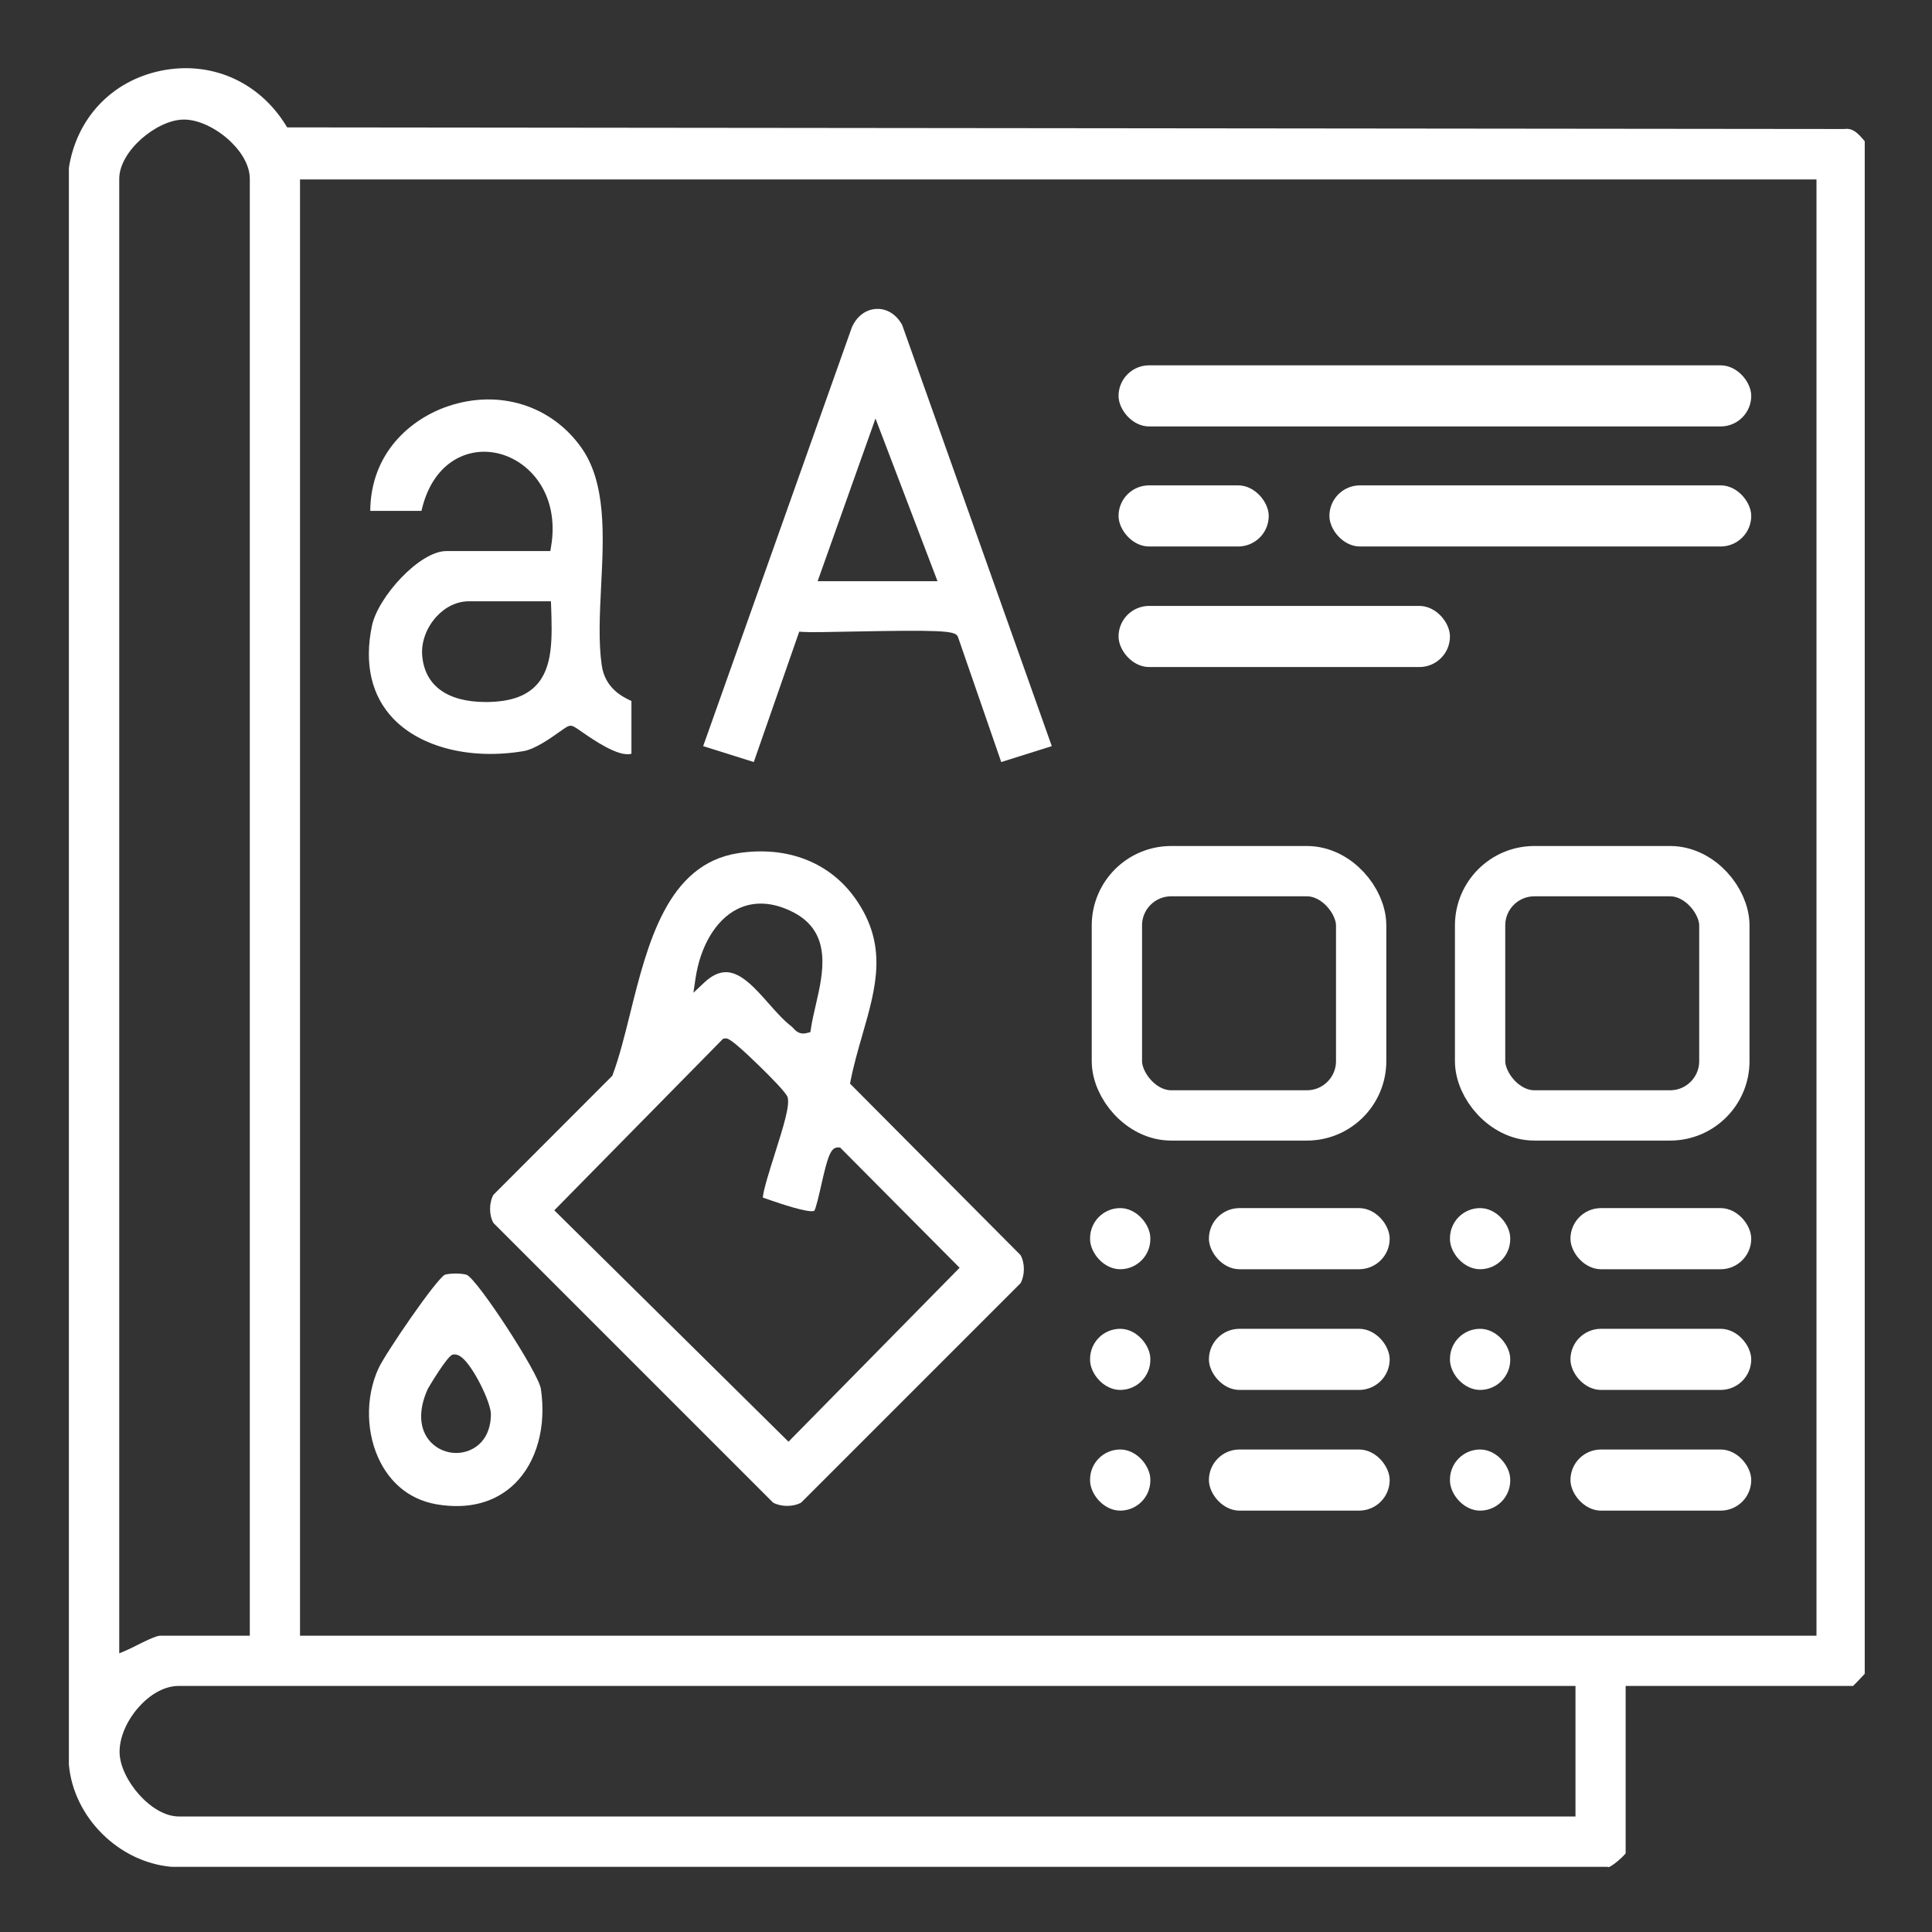
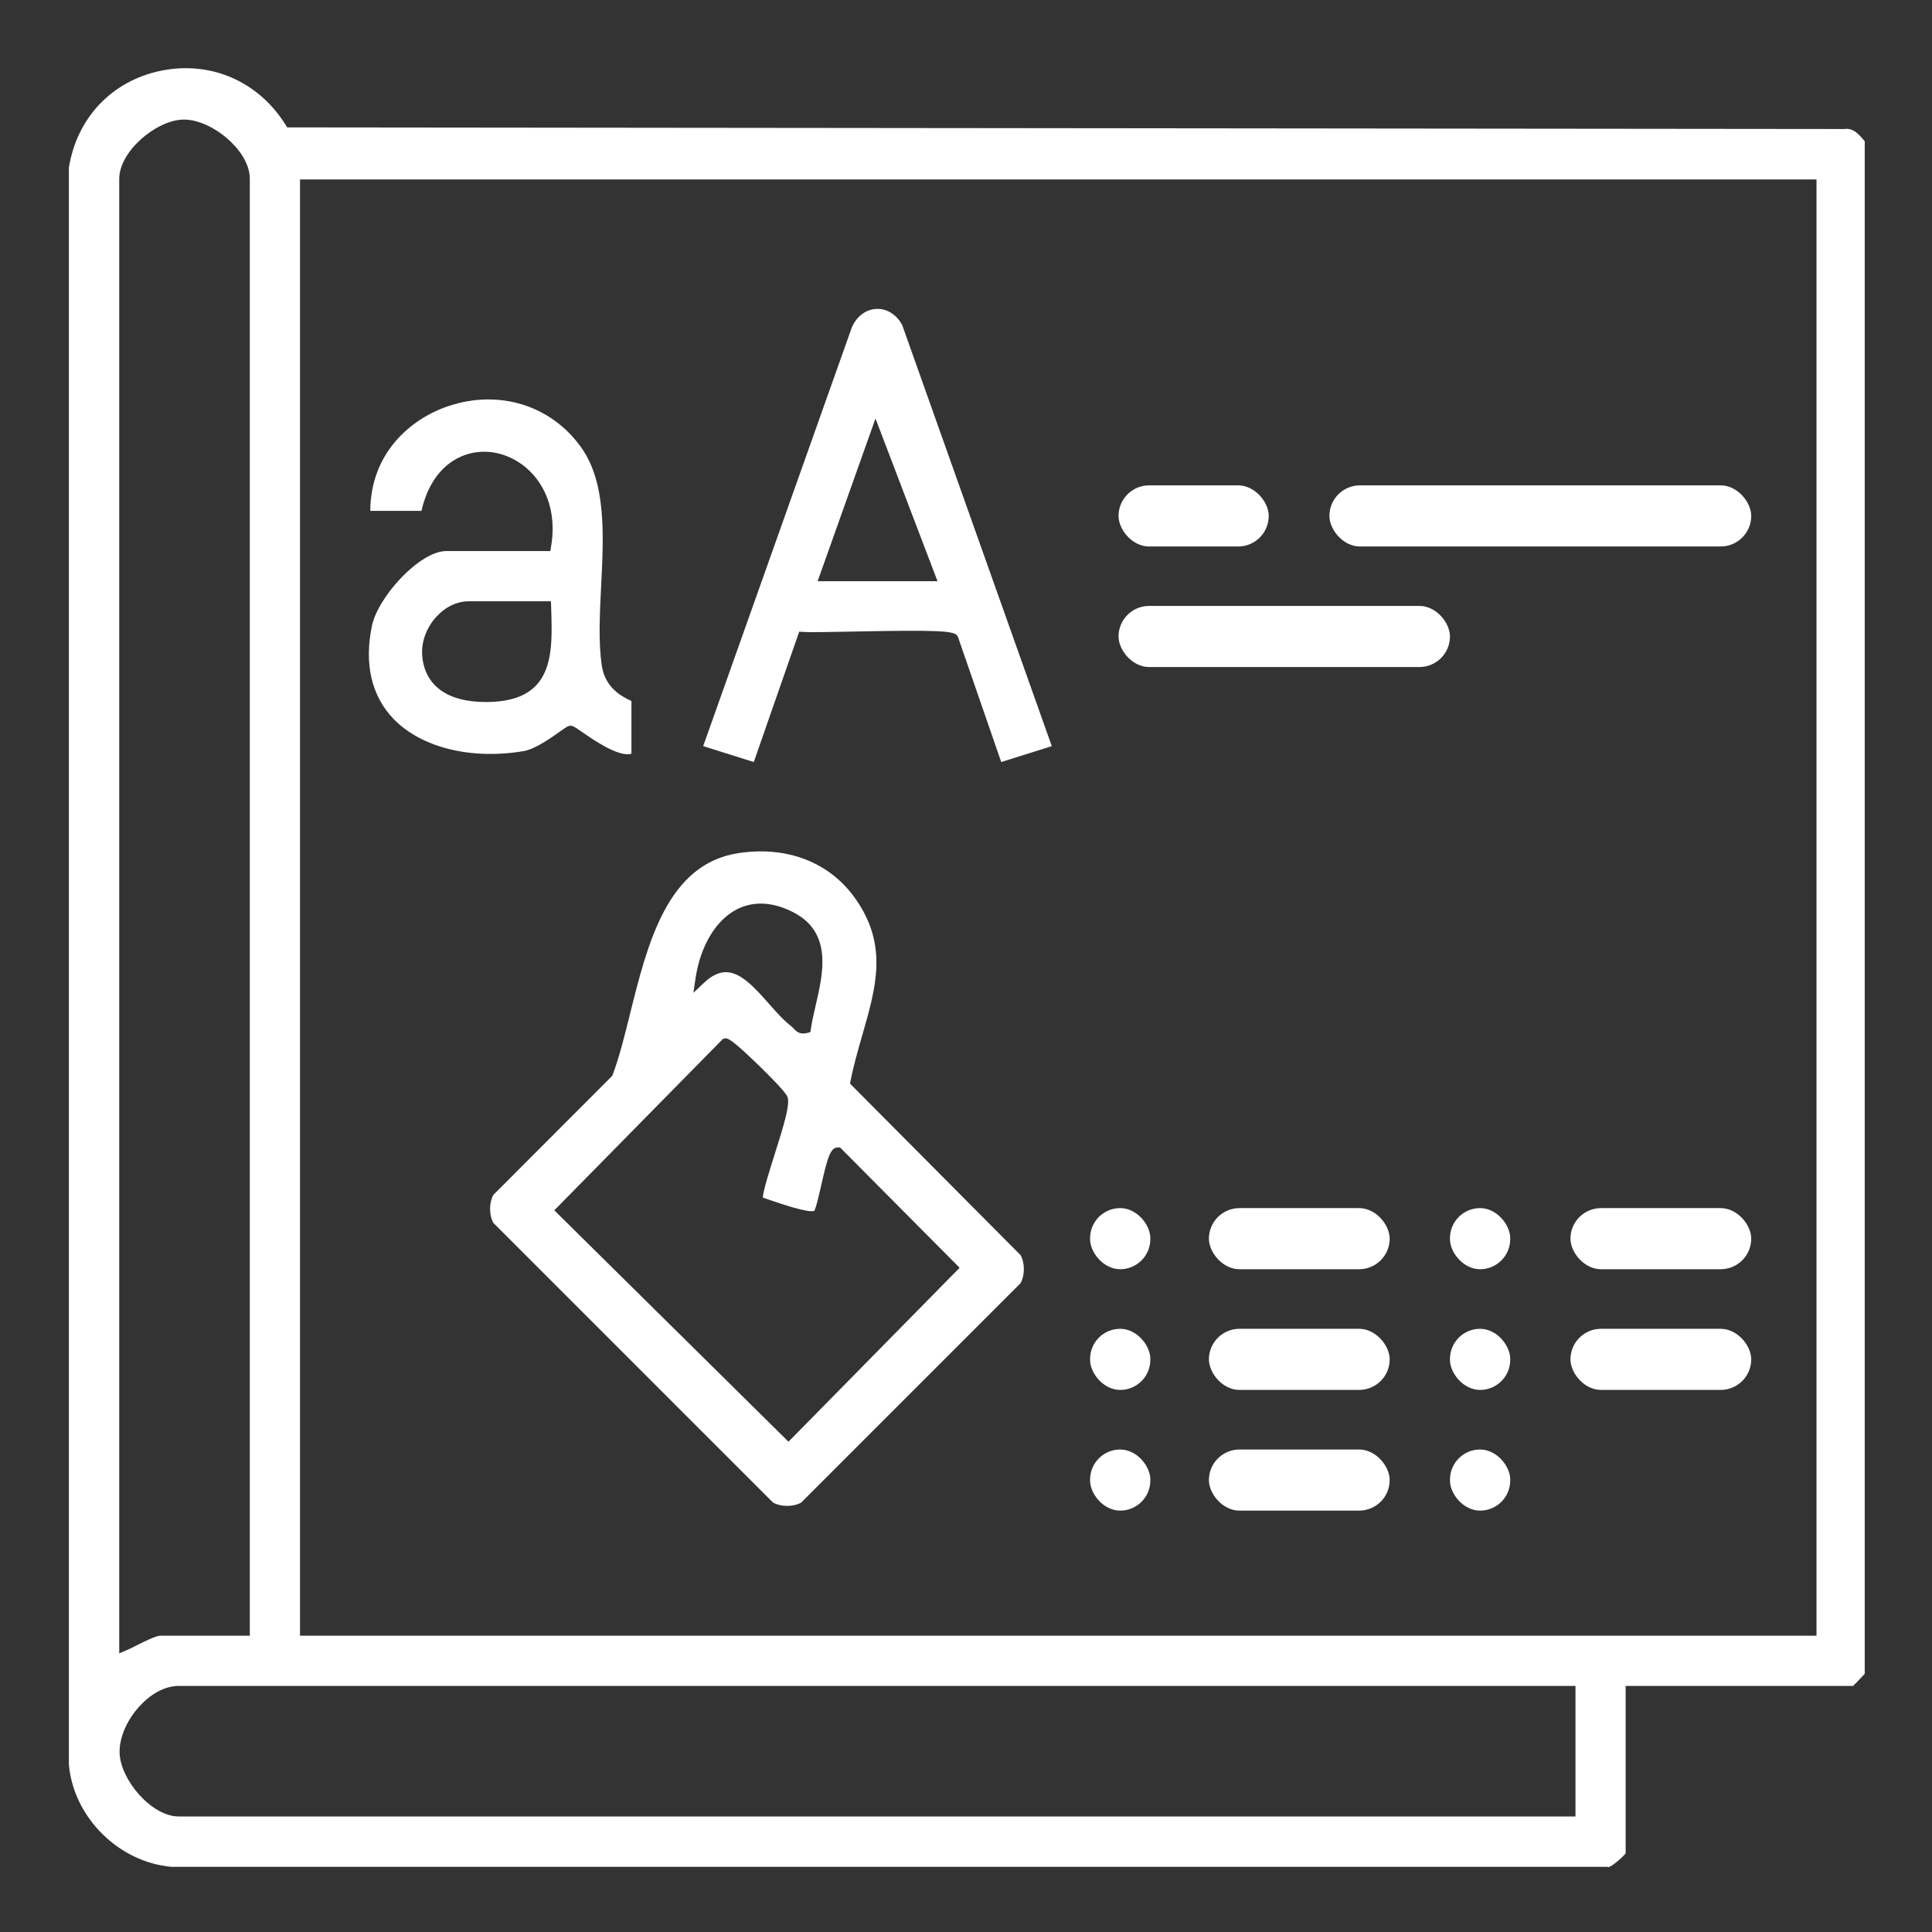
<svg xmlns="http://www.w3.org/2000/svg" id="Ebene_1" viewBox="0 0 384 384">
  <rect x="0" y="0" width="384" height="384" fill="#333333" stroke="none" />
  <defs>
    <style>      .st0 {        fill: #fff;      }      .st1 {        fill: none;        stroke: #fff;        stroke-miterlimit: 10;        stroke-width: 10px;      }    </style>
  </defs>
  <g>
    <path class="st0" d="M366.58,25.64h-.13s-309.37-.32-309.37-.32l-.29-.47c-5.41-8.69-14.92-12.82-24.81-10.79-9.73,2-16.73,9.38-18.29,19.29v317.36c.91,10.46,9.88,19.43,20.43,20.34h285.41s.12.07.12.07c.74-.11,2.84-1.96,3.46-2.75v-33.28h45.21c.43-.4,1.38-1.42,1.87-1.94.17-.18.32-.34.44-.47V28.07c-1.39-1.65-2.36-2.65-4.05-2.43ZM23.7,35.55c0-5.53,7.42-11.65,12.65-11.78,2.94-.1,6.71,1.67,9.57,4.45,2.41,2.35,3.73,4.95,3.73,7.33v289.56h-17.84c-.83,0-3.25,1.22-4.69,1.94-.81.41-1.51.76-2.04.98l-1.38.58V35.55ZM313.14,361.04H35.55c-5.53,0-11.65-7.42-11.78-12.65-.08-3.13,1.57-6.82,4.32-9.64,2.3-2.36,4.95-3.66,7.46-3.66h277.59v25.95ZM361.04,325.11H59.63V35.67h301.41v289.44Z" />
    <path class="st0" d="M202.84,249.46l-33.89-34.08.1-.52c.62-3.16,1.5-6.21,2.35-9.16,2.74-9.51,5.1-17.73-1.26-26.91-5.1-7.38-13.66-10.73-23.47-9.21-7.03,1.1-11.52,5.59-14.69,11.55-3.17,5.97-5.02,13.39-6.75,20.36-1.1,4.44-2.15,8.63-3.46,12.14l-.08.2-23.62,23.65c-.88,1.58-.89,4.03,0,5.59l55.58,55.58c1.58.88,4.03.88,5.59,0l43.6-43.6c.88-1.58.88-4.03,0-5.59ZM138.24,194.47c.96-6.46,4.04-11.6,8.23-13.74,3.31-1.69,7.19-1.49,11.22.6,7.79,4.03,5.93,12.04,4.44,18.47-.38,1.66-.75,3.22-.96,4.69l-.1.65-.64.17c-.28.07-.54.11-.77.11-1.02,0-1.58-.62-1.94-1.01-.12-.13-.24-.27-.4-.39-1.55-1.19-3.06-2.9-4.53-4.56-2.65-3-5.4-6.1-8.32-6.23-1.49-.06-2.97.62-4.55,2.11l-2.1,1.98.42-2.85ZM156.72,286.55l-46.55-45.99,33.54-34.09.31-.06c.54-.1,1.09-.19,6.77,5.33,2.5,2.43,5.53,5.5,5.76,6.36.44,1.61-.69,5.39-2.61,11.42-.96,3.05-2.26,7.13-2.32,8.51.38.13.84.29,1.36.47,1.91.66,7.67,2.64,8.86,2.17.37-.61.94-3.15,1.37-5.03,1.26-5.58,1.85-7.58,3.32-7.58h.05l.4.02,23.75,23.9-34.01,34.57Z" />
    <path class="st0" d="M179.31,64.58c-1.15-2.09-3.05-3.28-5.12-3.18-2.1.09-3.93,1.47-4.89,3.7l-29.54,83.2,10.06,3.16,9.03-25.91.76.05c1.26.1,5.14.02,9.63-.07,17.66-.35,20.36-.14,21.04.84l.13.25,8.59,24.84,10.05-3.16-29.74-83.72ZM162.51,115.52l11.5-32.34,12.33,32.34h-23.83Z" />
    <path class="st0" d="M125.23,139.2c-1.49-.72-4.99-2.4-5.64-7.02-.66-4.72-.39-10.06-.11-15.71.51-10.09,1.03-20.51-3.95-27.52-5.96-8.39-16.32-11.62-26.42-8.23-7.52,2.53-15.43,9.31-15.52,20.82h10.18c2.13-9.42,8.79-12.61,14.58-11.56,6.77,1.23,12.98,8.21,11.17,18.72l-.14.83h-20.68c-5.31,0-13.6,9.14-14.78,14.88-1.57,7.55-.08,13.94,4.29,18.47,5.51,5.72,15.42,8.17,25.86,6.41,2.28-.39,5.35-2.56,7.18-3.86,1.32-.93,1.67-1.18,2.15-1.18s.87.26,2.3,1.25c2.24,1.55,7.3,5.06,9.8,4.31v-10.48c-.09-.04-.18-.09-.27-.13ZM106.54,136.24c-2.04,2.15-5.17,3.22-9.58,3.29h-.42c-7.62,0-12.1-3.24-12.62-9.17-.24-2.69.82-5.6,2.82-7.79,1.81-1.97,4.1-3.06,6.45-3.06h16.31l.04.97c.21,6.27.41,12.19-3,15.76Z" />
-     <path class="st0" d="M107.5,276.03c-.47-3.15-12.61-21.79-14.76-22.66-1.08-.32-3.21-.33-4.32-.01-1.81.98-11.84,15.67-13.19,18.61-2.68,5.83-2.5,13.21.45,18.8,1.67,3.17,4.96,7.17,11.12,8.23,6.3,1.07,11.67-.35,15.53-4.13,4.36-4.28,6.3-11.32,5.17-18.84ZM93.25,288.29c-.83.34-1.71.5-2.58.5-1.87,0-3.71-.75-5.03-2.13-2.35-2.46-2.57-6.34-.6-10.63.03-.06,3.8-6.5,4.92-6.78.13-.03.26-.05.39-.05.45,0,.92.19,1.4.57,2.33,1.82,5.82,8.97,5.82,11.3,0,3.49-1.57,6.12-4.32,7.22Z" />
  </g>
-   <rect class="st0" x="312.14" y="288.1" width="35.93" height="12.15" rx="6.08" ry="6.08" />
  <rect class="st0" x="312.14" y="264.11" width="35.93" height="12.15" rx="6.08" ry="6.08" />
  <rect class="st0" x="312.14" y="240.12" width="35.93" height="12.15" rx="6.08" ry="6.08" />
  <rect class="st0" x="240.28" y="288.1" width="35.93" height="12.15" rx="6.08" ry="6.08" />
  <rect class="st0" x="240.28" y="264.11" width="35.93" height="12.15" rx="6.08" ry="6.08" />
  <rect class="st0" x="240.28" y="240.12" width="35.93" height="12.15" rx="6.08" ry="6.08" />
  <rect class="st0" x="288.19" y="288.1" width="11.98" height="12.15" rx="5.99" ry="5.99" />
  <rect class="st0" x="288.19" y="264.11" width="11.98" height="12.15" rx="5.99" ry="5.99" />
  <rect class="st0" x="288.19" y="240.12" width="11.98" height="12.15" rx="5.99" ry="5.99" />
  <rect class="st0" x="216.66" y="288.1" width="11.98" height="12.15" rx="5.99" ry="5.99" />
  <rect class="st0" x="216.66" y="264.11" width="11.98" height="12.15" rx="5.99" ry="5.99" />
  <rect class="st0" x="216.66" y="240.12" width="11.98" height="12.15" rx="5.99" ry="5.99" />
  <rect class="st0" x="222.32" y="96.47" width="29.85" height="12.15" rx="6.08" ry="6.08" />
  <rect class="st0" x="264.23" y="96.47" width="83.84" height="12.15" rx="6.08" ry="6.08" />
  <rect class="st0" x="222.32" y="120.43" width="65.87" height="12.15" rx="6.08" ry="6.08" />
-   <rect class="st0" x="222.32" y="72.61" width="125.75" height="12.15" rx="6.08" ry="6.08" />
-   <rect class="st1" x="294.18" y="173.15" width="48.55" height="48.55" rx="10.79" ry="10.79" />
-   <rect class="st1" x="221.99" y="173.15" width="48.55" height="48.55" rx="10.79" ry="10.79" />
</svg>